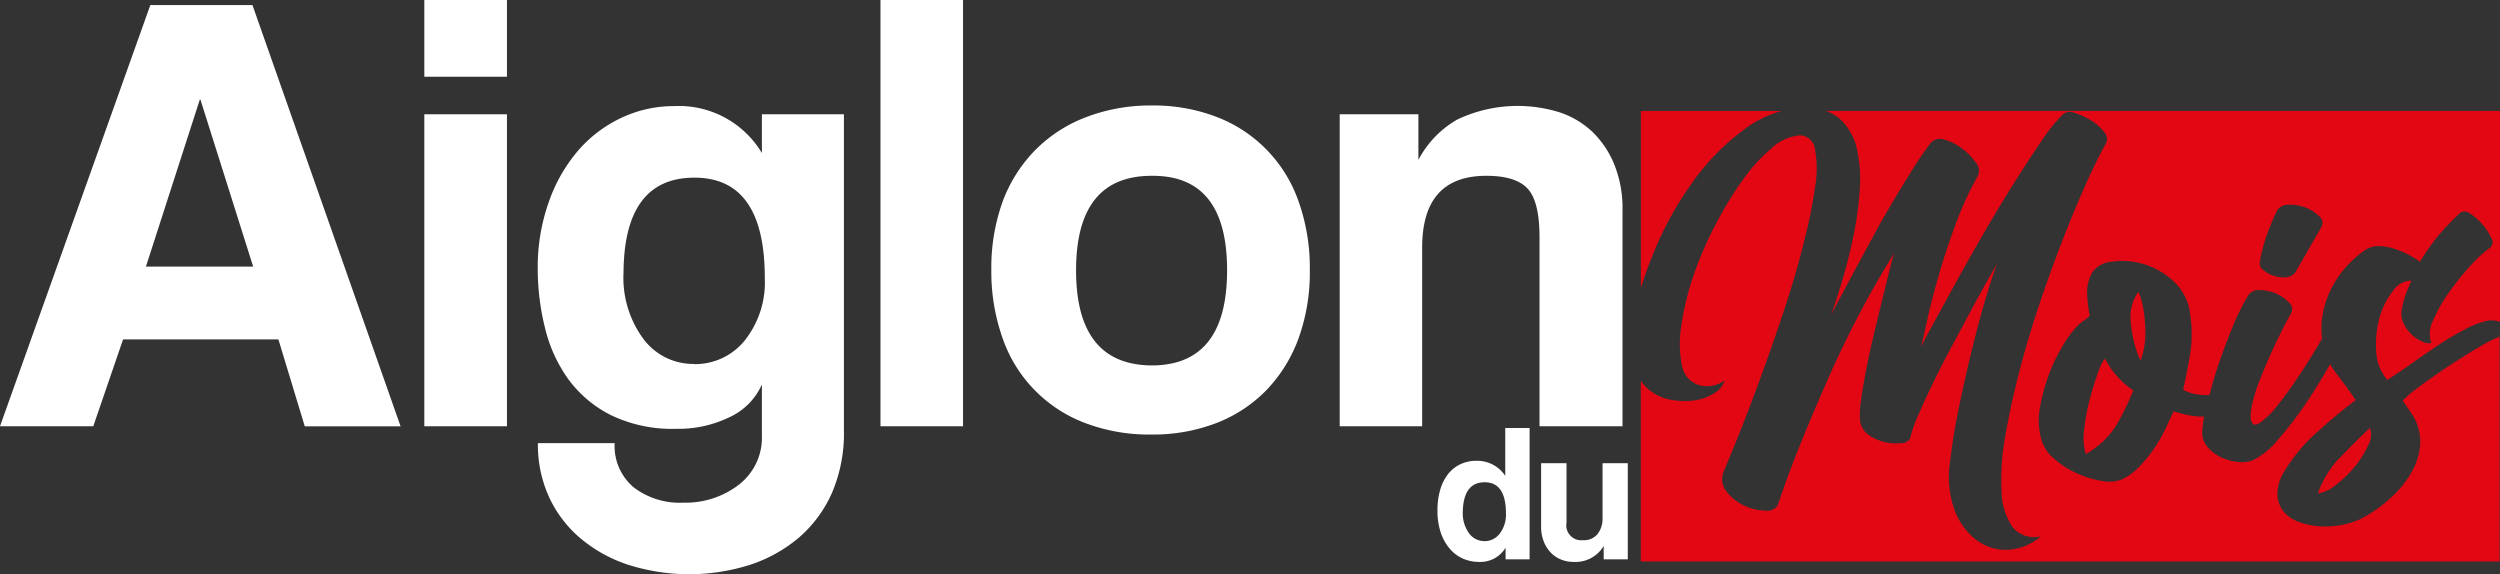
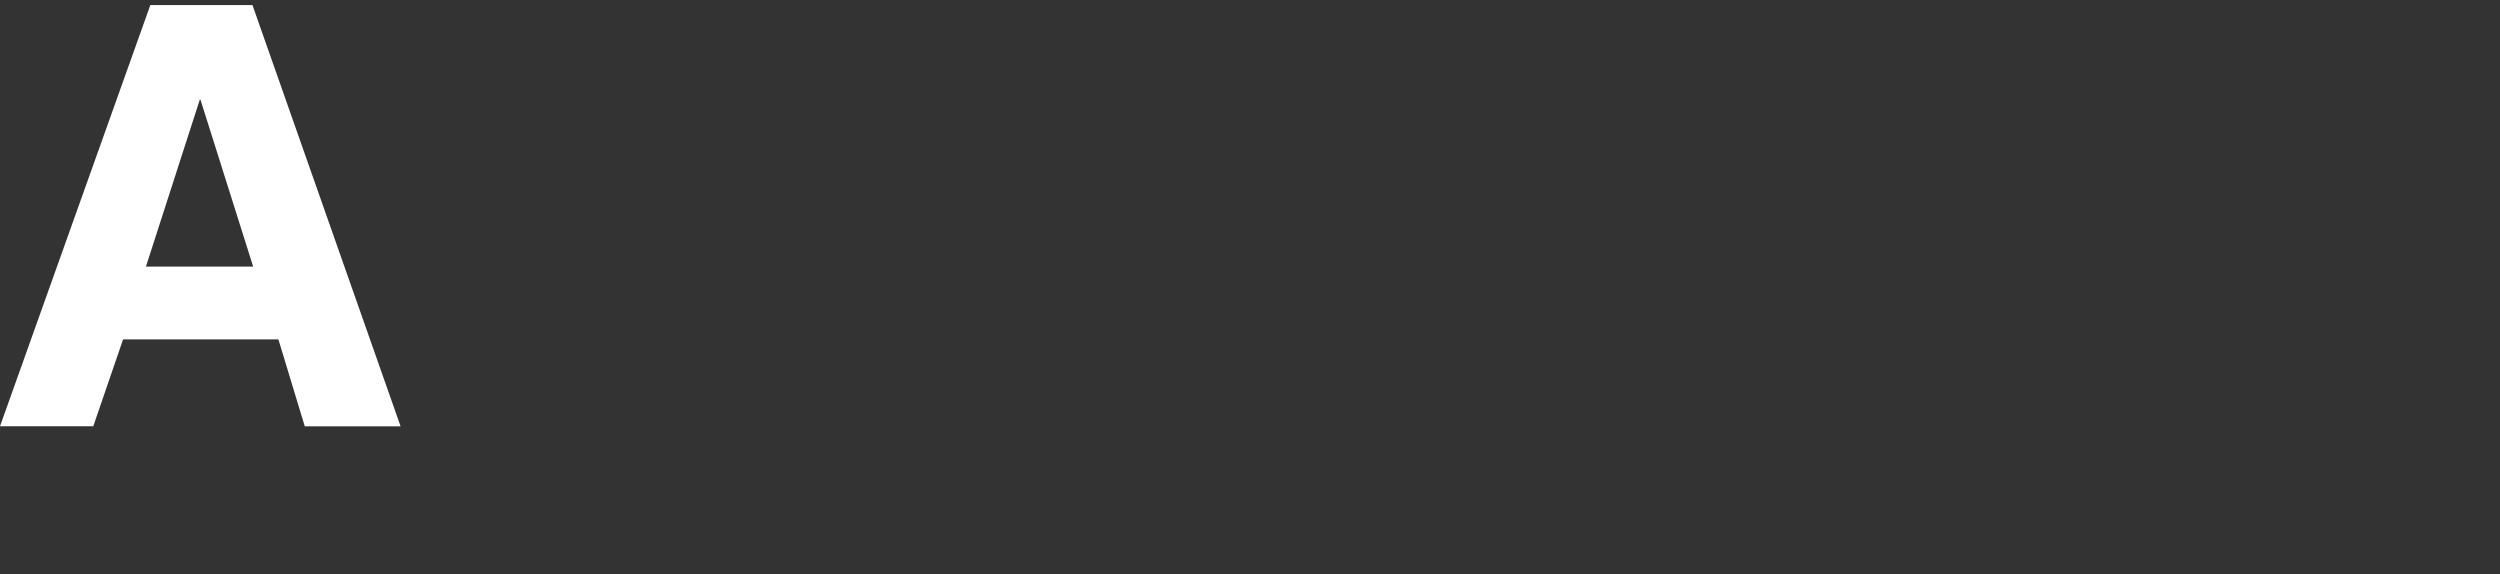
<svg xmlns="http://www.w3.org/2000/svg" viewBox="0 0 284.39 65.32">
  <rect x="0" y="0" width="284.39" height="65.32" fill="#333333" stroke="none" />
  <defs>
    <clipPath id="a" transform="translate(-38 0)">
-       <rect x="38" width="326.13" height="65.31" style="fill:none" />
-     </clipPath>
+       </clipPath>
  </defs>
  <title>logo-aiglon-du-mois</title>
  <path d="M60.73,11.33H60.8l6,19H54.6ZM55.1,0.58L38,48.49H48.61L52,38.61H69.67l3,9.89h10.9L66.72,0.58H55.1Z" transform="translate(-38 0)" style="fill:#fff" />
-   <path d="M86.27,48.49h9.4V13h-9.4V48.5h0Zm0-39.76h9.4V0h-9.4V8.73Z" transform="translate(-38 0)" style="fill:#fff" />
  <g style="clip-path:url(#a)">
    <path d="M124.67,43.73A7.38,7.38,0,0,1,121,47.45a13.3,13.3,0,0,1-6.1,1.33,16,16,0,0,1-7.39-1.55,13.54,13.54,0,0,1-4.85-4.08A16.6,16.6,0,0,1,100,37.31a27.88,27.88,0,0,1-.83-6.78A22.16,22.16,0,0,1,100.42,23a18.11,18.11,0,0,1,3.32-5.84,14.82,14.82,0,0,1,4.93-3.75,14,14,0,0,1,6-1.34,11,11,0,0,1,10,5.34V13H134V48.85A17.24,17.24,0,0,1,132.67,56a14.39,14.39,0,0,1-3.75,5.12,16.52,16.52,0,0,1-5.63,3.14,22.88,22.88,0,0,1-13.78,0,16.27,16.27,0,0,1-5.45-3,13.56,13.56,0,0,1-3.57-4.65,14.28,14.28,0,0,1-1.3-6.2h8.73a6.15,6.15,0,0,0,2.13,5,8.59,8.59,0,0,0,5.67,1.77,9.92,9.92,0,0,0,6.35-2.06,6.75,6.75,0,0,0,2.6-5.59v-5.8h0Zm-7.72-2.31a7.25,7.25,0,0,0,5.72-2.63A10.63,10.63,0,0,0,125,31.61q0-11.4-8-11.4T108.93,31a11.71,11.71,0,0,0,2.28,7.58,7.06,7.06,0,0,0,5.73,2.82" transform="translate(-38 0)" style="fill:#fff" />
    <rect x="100.16" width="9.39" height="48.49" style="fill:#fff" />
    <path d="M169,49.43a20.5,20.5,0,0,1-7.72-1.37A15.82,15.82,0,0,1,152,38.32a22.58,22.58,0,0,1-1.23-7.58A22.25,22.25,0,0,1,152,23.09a16.57,16.57,0,0,1,3.67-5.92,16.22,16.22,0,0,1,5.74-3.79A20.45,20.45,0,0,1,169,12a20,20,0,0,1,7.5,1.34A15.84,15.84,0,0,1,185.75,23,22.45,22.45,0,0,1,187,30.74a22.15,22.15,0,0,1-1.26,7.69,16.79,16.79,0,0,1-3.61,5.88,15.93,15.93,0,0,1-5.7,3.79A20,20,0,0,1,169,49.43m0-7.86q8.59,0,8.59-10.83T169,20q-8.59,0-8.59,10.75T169,41.57" transform="translate(-38 0)" style="fill:#fff" />
    <path d="M213.13,48.49V27q0-4.11-1.37-5.56T207.07,20q-7.29,0-7.29,8.16V48.49H190.4V13h8.95v5.19a11.4,11.4,0,0,1,4.4-4.58,16,16,0,0,1,11.76-.8,10,10,0,0,1,3.72,2.27,10.86,10.86,0,0,1,2.44,3.72,13.29,13.29,0,0,1,.9,5.09v24.6h-9.44Z" transform="translate(-38 0)" style="fill:#fff" />
    <path d="M209.27,63.63V62.3a3.33,3.33,0,0,1-3,1.62,4.51,4.51,0,0,1-1.91-.4,4.2,4.2,0,0,1-1.49-1.16,5.58,5.58,0,0,1-1-1.85,7.94,7.94,0,0,1-.35-2.47,8.16,8.16,0,0,1,.3-2.28,5.41,5.41,0,0,1,.85-1.76,4,4,0,0,1,1.41-1.17,4.25,4.25,0,0,1,1.9-.41,3.81,3.81,0,0,1,3.25,1.71V48.69H212V63.63h-2.7Zm-2.4-2.07a2.16,2.16,0,0,0,1.74-.87,3.5,3.5,0,0,0,.7-2.27q0-3.56-2.42-3.56t-2.49,3.38a3.89,3.89,0,0,0,.69,2.39,2.12,2.12,0,0,0,1.78.92" transform="translate(-38 0)" style="fill:#fff" />
-     <path d="M220.43,63.63V62.1a3.71,3.71,0,0,1-3.4,1.82,3.78,3.78,0,0,1-1.5-.29,3.33,3.33,0,0,1-1.17-.82,3.89,3.89,0,0,1-.77-1.27,4.65,4.65,0,0,1-.28-1.65v-7.2h2.89v6.76a1.7,1.7,0,0,0,1.85,2,2,2,0,0,0,1.68-.7A2.76,2.76,0,0,0,220.3,59V52.69h2.87V63.63h-2.74Z" transform="translate(-38 0)" style="fill:#fff" />
-     <path d="M320.45,39.23q-1.74,1-3.6,2.22t-3.45,2.4a15.44,15.44,0,0,0-2.07,1.71q0.3,0.48.6,0.9t0.6,0.9a5.72,5.72,0,0,1,.78,3.24,7.47,7.47,0,0,1-1,3.15A11.78,11.78,0,0,1,310,56.6a16.09,16.09,0,0,1-3.06,2.22,8.37,8.37,0,0,1-2.43.87,9.9,9.9,0,0,1-2.64.18,8.43,8.43,0,0,1-2.4-.51,3.88,3.88,0,0,1-1.74-1.23,3.23,3.23,0,0,1-.66-2,5,5,0,0,1,.87-2.64,19.1,19.1,0,0,1,3.57-4.26q2.19-2,4.47-3.72-1.08-1.56-2.19-3a8.34,8.34,0,0,1-.72-1.09l-0.09.16q-1.26,2.22-2.76,4.44a39.07,39.07,0,0,1-3.09,4,8.84,8.84,0,0,1-2.85,2.34,3.75,3.75,0,0,1-1.8.18,5.76,5.76,0,0,1-1.92-.57,4.4,4.4,0,0,1-1.5-1.2,2.41,2.41,0,0,1-.54-1.71,14.58,14.58,0,0,1,.21-1.68H288.1a10.83,10.83,0,0,1-2.82-.6q-0.3.6-.78,1.65a19.57,19.57,0,0,1-1.17,2.16,16.12,16.12,0,0,1-1.66,2.16,7.33,7.33,0,0,1-2,1.65,3.79,3.79,0,0,1-2.43.33,10.93,10.93,0,0,1-2.94-.87,10,10,0,0,1-2.63-1.68A4.45,4.45,0,0,1,270.22,50a8,8,0,0,1-.18-3.54,20.36,20.36,0,0,1,1-3.75,18.66,18.66,0,0,1,1.63-3.4A10.91,10.91,0,0,1,274.4,37a4.32,4.32,0,0,1,.66-0.54,4.26,4.26,0,0,0,.66-0.54,17.94,17.94,0,0,1-.3-2.55A4.63,4.63,0,0,1,276,31a2.92,2.92,0,0,1,2.25-1.23,8.28,8.28,0,0,1,3.6.27,8.49,8.49,0,0,1,3.45,2,6,6,0,0,1,1.86,3.84,14.47,14.47,0,0,1,0,4.26q-0.33,2-.81,4.2a4.52,4.52,0,0,0,1.77.54,7.19,7.19,0,0,0,1.22.07c0.26-1,.56-2.1.94-3.22q0.75-2.25,1.65-4.44a26.18,26.18,0,0,1,1.86-3.75A1.34,1.34,0,0,1,295,33a4.87,4.87,0,0,1,1.83.36,4.37,4.37,0,0,1,1.5,1,1,1,0,0,1,.3,1.26A63.92,63.92,0,0,0,294.77,44q-1,3-.66,3.93,0.24,0.66,1,.15a9.72,9.72,0,0,0,2-2q1.17-1.44,2.67-3.72,1.15-1.75,2.37-3.85a8.7,8.7,0,0,1,0-2.3,10.49,10.49,0,0,1,.87-3,11.4,11.4,0,0,1,1.71-2.67,11.91,11.91,0,0,1,2.37-2.13,2.66,2.66,0,0,1,1.57-.41,6.41,6.41,0,0,1,1.8.33,9.71,9.71,0,0,1,1.65.72,13,13,0,0,1,1.17.72,23.79,23.79,0,0,1,2.72-3.7q1.17-1.23,1.89-1.89a1,1,0,0,1,1.14.15,5.77,5.77,0,0,1,1.35,1.2,6.11,6.11,0,0,1,1,1.53,0.82,0.82,0,0,1-.09,1.08,14.38,14.38,0,0,0-2.28,2.1,30.48,30.48,0,0,0-2.46,3.06,16.31,16.31,0,0,0-1.77,3.15,3.2,3.2,0,0,0-.22,2.55,1.18,1.18,0,0,1-.81-0.06,4.18,4.18,0,0,1-1-.54,4,4,0,0,1-.93-0.93,3.67,3.67,0,0,1-.6-1.23,2.55,2.55,0,0,1,0-1.11,12.28,12.28,0,0,1,.3-1.23,9.66,9.66,0,0,1,.42-1.14q0.24-.54.36-0.84a2.56,2.56,0,0,0-2.13,1.23,8.7,8.7,0,0,0-1.51,3.05,11.62,11.62,0,0,0-.36,3.75,5.34,5.34,0,0,0,1.26,3.27q1.14-.72,2.67-1.8t3.09-2.13a29.71,29.71,0,0,1,3.09-1.83,9.24,9.24,0,0,1,2.67-1,2.81,2.81,0,0,1,1.3.16v-24H245.67a4.53,4.53,0,0,1,1.73,1A6.73,6.73,0,0,1,249.25,17a15.93,15.93,0,0,1,.3,4.68,39.11,39.11,0,0,1-.72,5.22q-0.54,2.61-1.26,5t-1.26,3.9q1-1.92,2.55-4.8T252,25.21q1.68-2.91,3.21-5.37a42.64,42.64,0,0,1,2.43-3.6,1.41,1.41,0,0,1,1.53-.36,5.56,5.56,0,0,1,2,1,6.37,6.37,0,0,1,1.59,1.62A1.37,1.37,0,0,1,263,20a36.3,36.3,0,0,0-2.55,5.55q-1.11,3-1.92,5.82t-1.29,5q-0.48,2.19-.72,3.09,0.36-.72,1.44-2.7l2.55-4.65q1.47-2.67,3.21-5.67t3.42-5.67q1.68-2.67,3.12-4.77a19,19,0,0,1,2.41-3,1.31,1.31,0,0,1,1.35-.15,7.17,7.17,0,0,1,1.83.84A5.57,5.57,0,0,1,277.34,15a1.14,1.14,0,0,1,.21,1.35q-0.9,1.56-2.16,4.35T272.75,27q-1.38,3.54-2.73,7.53t-2.35,7.9q-1,3.87-1.59,7.38a27,27,0,0,0-.39,6.12,7.53,7.53,0,0,0,1.23,4A3.13,3.13,0,0,0,270.17,61a6.18,6.18,0,0,1-3.6,1.53,5.46,5.46,0,0,1-3.6-1,7.48,7.48,0,0,1-2.58-3.39,11.35,11.35,0,0,1-.54-5.76q0.36-3.06,1.08-6.48t1.5-6.57q0.78-3.15,1.53-5.64T265.19,30q-0.3.48-1.11,1.92t-1.83,3.33l-2.19,4.08q-1.17,2.19-2.16,4.23t-1.71,3.72a14.38,14.38,0,0,0-.9,2.58,1.06,1.06,0,0,1-1,.54,5.32,5.32,0,0,1-1.92-.12,4.94,4.94,0,0,1-1.89-.87,2.29,2.29,0,0,1-.9-1.83,11.06,11.06,0,0,1,.15-2.25q0.21-1.47.57-3.33t0.84-3.87q0.48-2,.93-3.84l0.81-3.3q0.36-1.47.6-2.19-2.22,3.54-4.2,7.35t-3.61,7.59Q244,47.52,242.61,51t-2.34,6.36a1.31,1.31,0,0,1-1.44.72,5.76,5.76,0,0,1-2.43-.57,5.54,5.54,0,0,1-2-1.59,2.28,2.28,0,0,1-.27-2.4q1.38-3.3,2.43-6t2.28-6.12q1.23-3.42,2.4-7t2-7a54.78,54.78,0,0,0,1.23-6.09,12,12,0,0,0,0-4.29,1.77,1.77,0,0,0-1.8-1.62,5.45,5.45,0,0,0-3.12,1.44,19.15,19.15,0,0,0-3.3,3.63,41.26,41.26,0,0,0-3.09,5.07,40.68,40.68,0,0,0-2.49,5.73,31.37,31.37,0,0,0-1.4,5.73,12.52,12.52,0,0,0,.09,4.71,2.83,2.83,0,0,0,1.83,2.07,3.37,3.37,0,0,0,3-.51,2.61,2.61,0,0,1-1.29,1.53,5.86,5.86,0,0,1-2.4.78,8.31,8.31,0,0,1-2.79-.18,5.23,5.23,0,0,1-2.49-1.4,5.16,5.16,0,0,1-.57-0.68V63.87h97.69V38.3a14.66,14.66,0,0,0-1.9.93m-25-11.16q0.27-.93.57-1.74c0.2-.54.4-1,0.6-1.47a11,11,0,0,1,.48-1,1.54,1.54,0,0,1,1.32-.57,4.79,4.79,0,0,1,1.89.33,4.39,4.39,0,0,1,1.53,1,0.91,0.91,0,0,1,.24,1.2c-0.12.24-.31,0.59-0.57,1l-0.83,1.44q-0.42.75-.84,1.47L299.09,31a1.39,1.39,0,0,1-1,.54,3.62,3.62,0,0,1-1.38-.15,3.41,3.41,0,0,1-1.2-.63,1,1,0,0,1-.45-0.9,13,13,0,0,1,.39-1.77" transform="translate(-38 0)" style="fill:#e30613" />
-     <path d="M304.1,52.13a11.29,11.29,0,0,0-2.43,4,4.09,4.09,0,0,0,2-.93,12.38,12.38,0,0,0,2.16-2.07,11,11,0,0,0,1.56-2.46,2.47,2.47,0,0,0,.21-2q-1.86,1.74-3.51,3.51" transform="translate(-38 0)" style="fill:#e30613" />
    <path d="M226.28,28.34a38.46,38.46,0,0,1,4.44-7.86,26.48,26.48,0,0,1,5.82-5.85,12.22,12.22,0,0,1,4.12-2h-16V32.77a46.43,46.43,0,0,1,1.62-4.42" transform="translate(-38 0)" style="fill:#e30613" />
    <path d="M282,39a13.07,13.07,0,0,0,0-2.34,14.59,14.59,0,0,0-.3-2.1,5.21,5.21,0,0,0-.45-1.35,4.81,4.81,0,0,0-.87,3.3,13,13,0,0,0,1.11,4.5,6.94,6.94,0,0,0,.48-2" transform="translate(-38 0)" style="fill:#e30613" />
    <path d="M277.43,40.82a5.34,5.34,0,0,0-.78,1.62q-0.48,1.32-.93,3a22.83,22.83,0,0,0-.63,3.42,6.74,6.74,0,0,0,.18,2.79,9.53,9.53,0,0,0,3.45-3.24,28.13,28.13,0,0,0,1.95-4,9.8,9.8,0,0,1-3.24-3.66" transform="translate(-38 0)" style="fill:#e30613" />
    <path d="M324.69,63" transform="translate(-38 0)" style="fill:none;stroke:#1d1d1b;stroke-miterlimit:10;stroke-width:0.328px" />
    <path d="M324.71,13.5" transform="translate(-38 0)" style="fill:none;stroke:#1d1d1b;stroke-miterlimit:10;stroke-width:0.328px" />
  </g>
</svg>